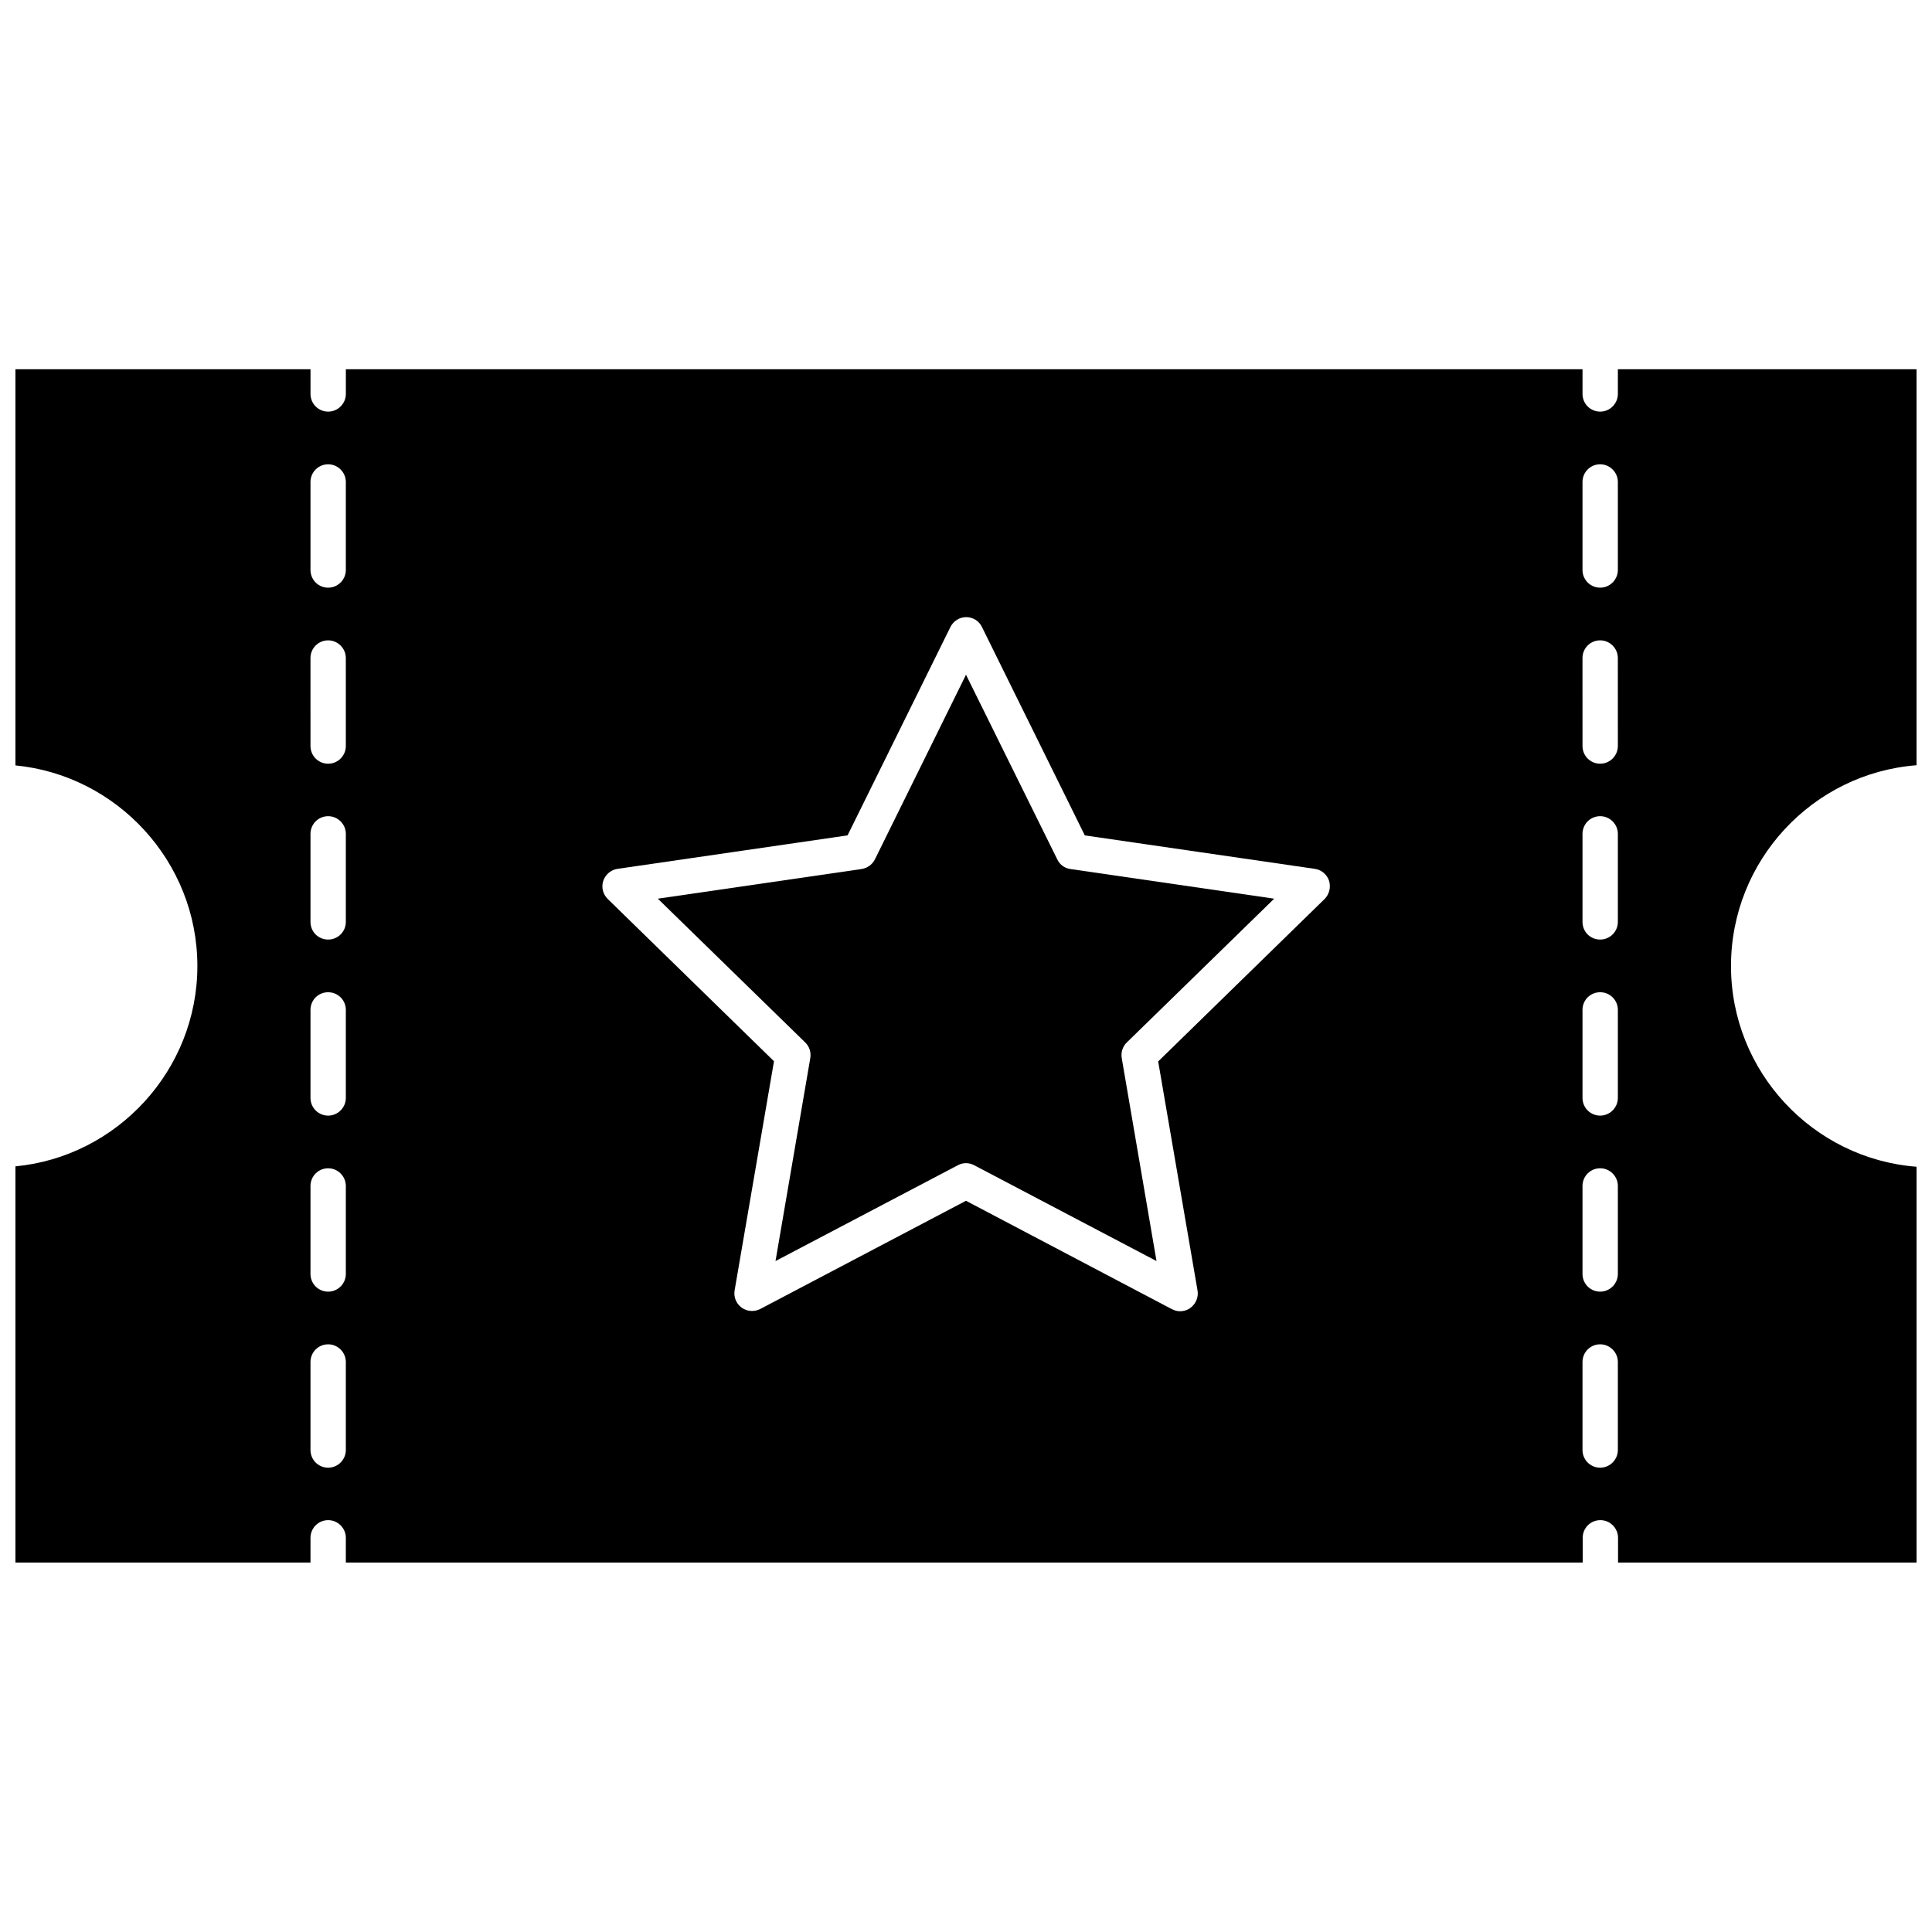
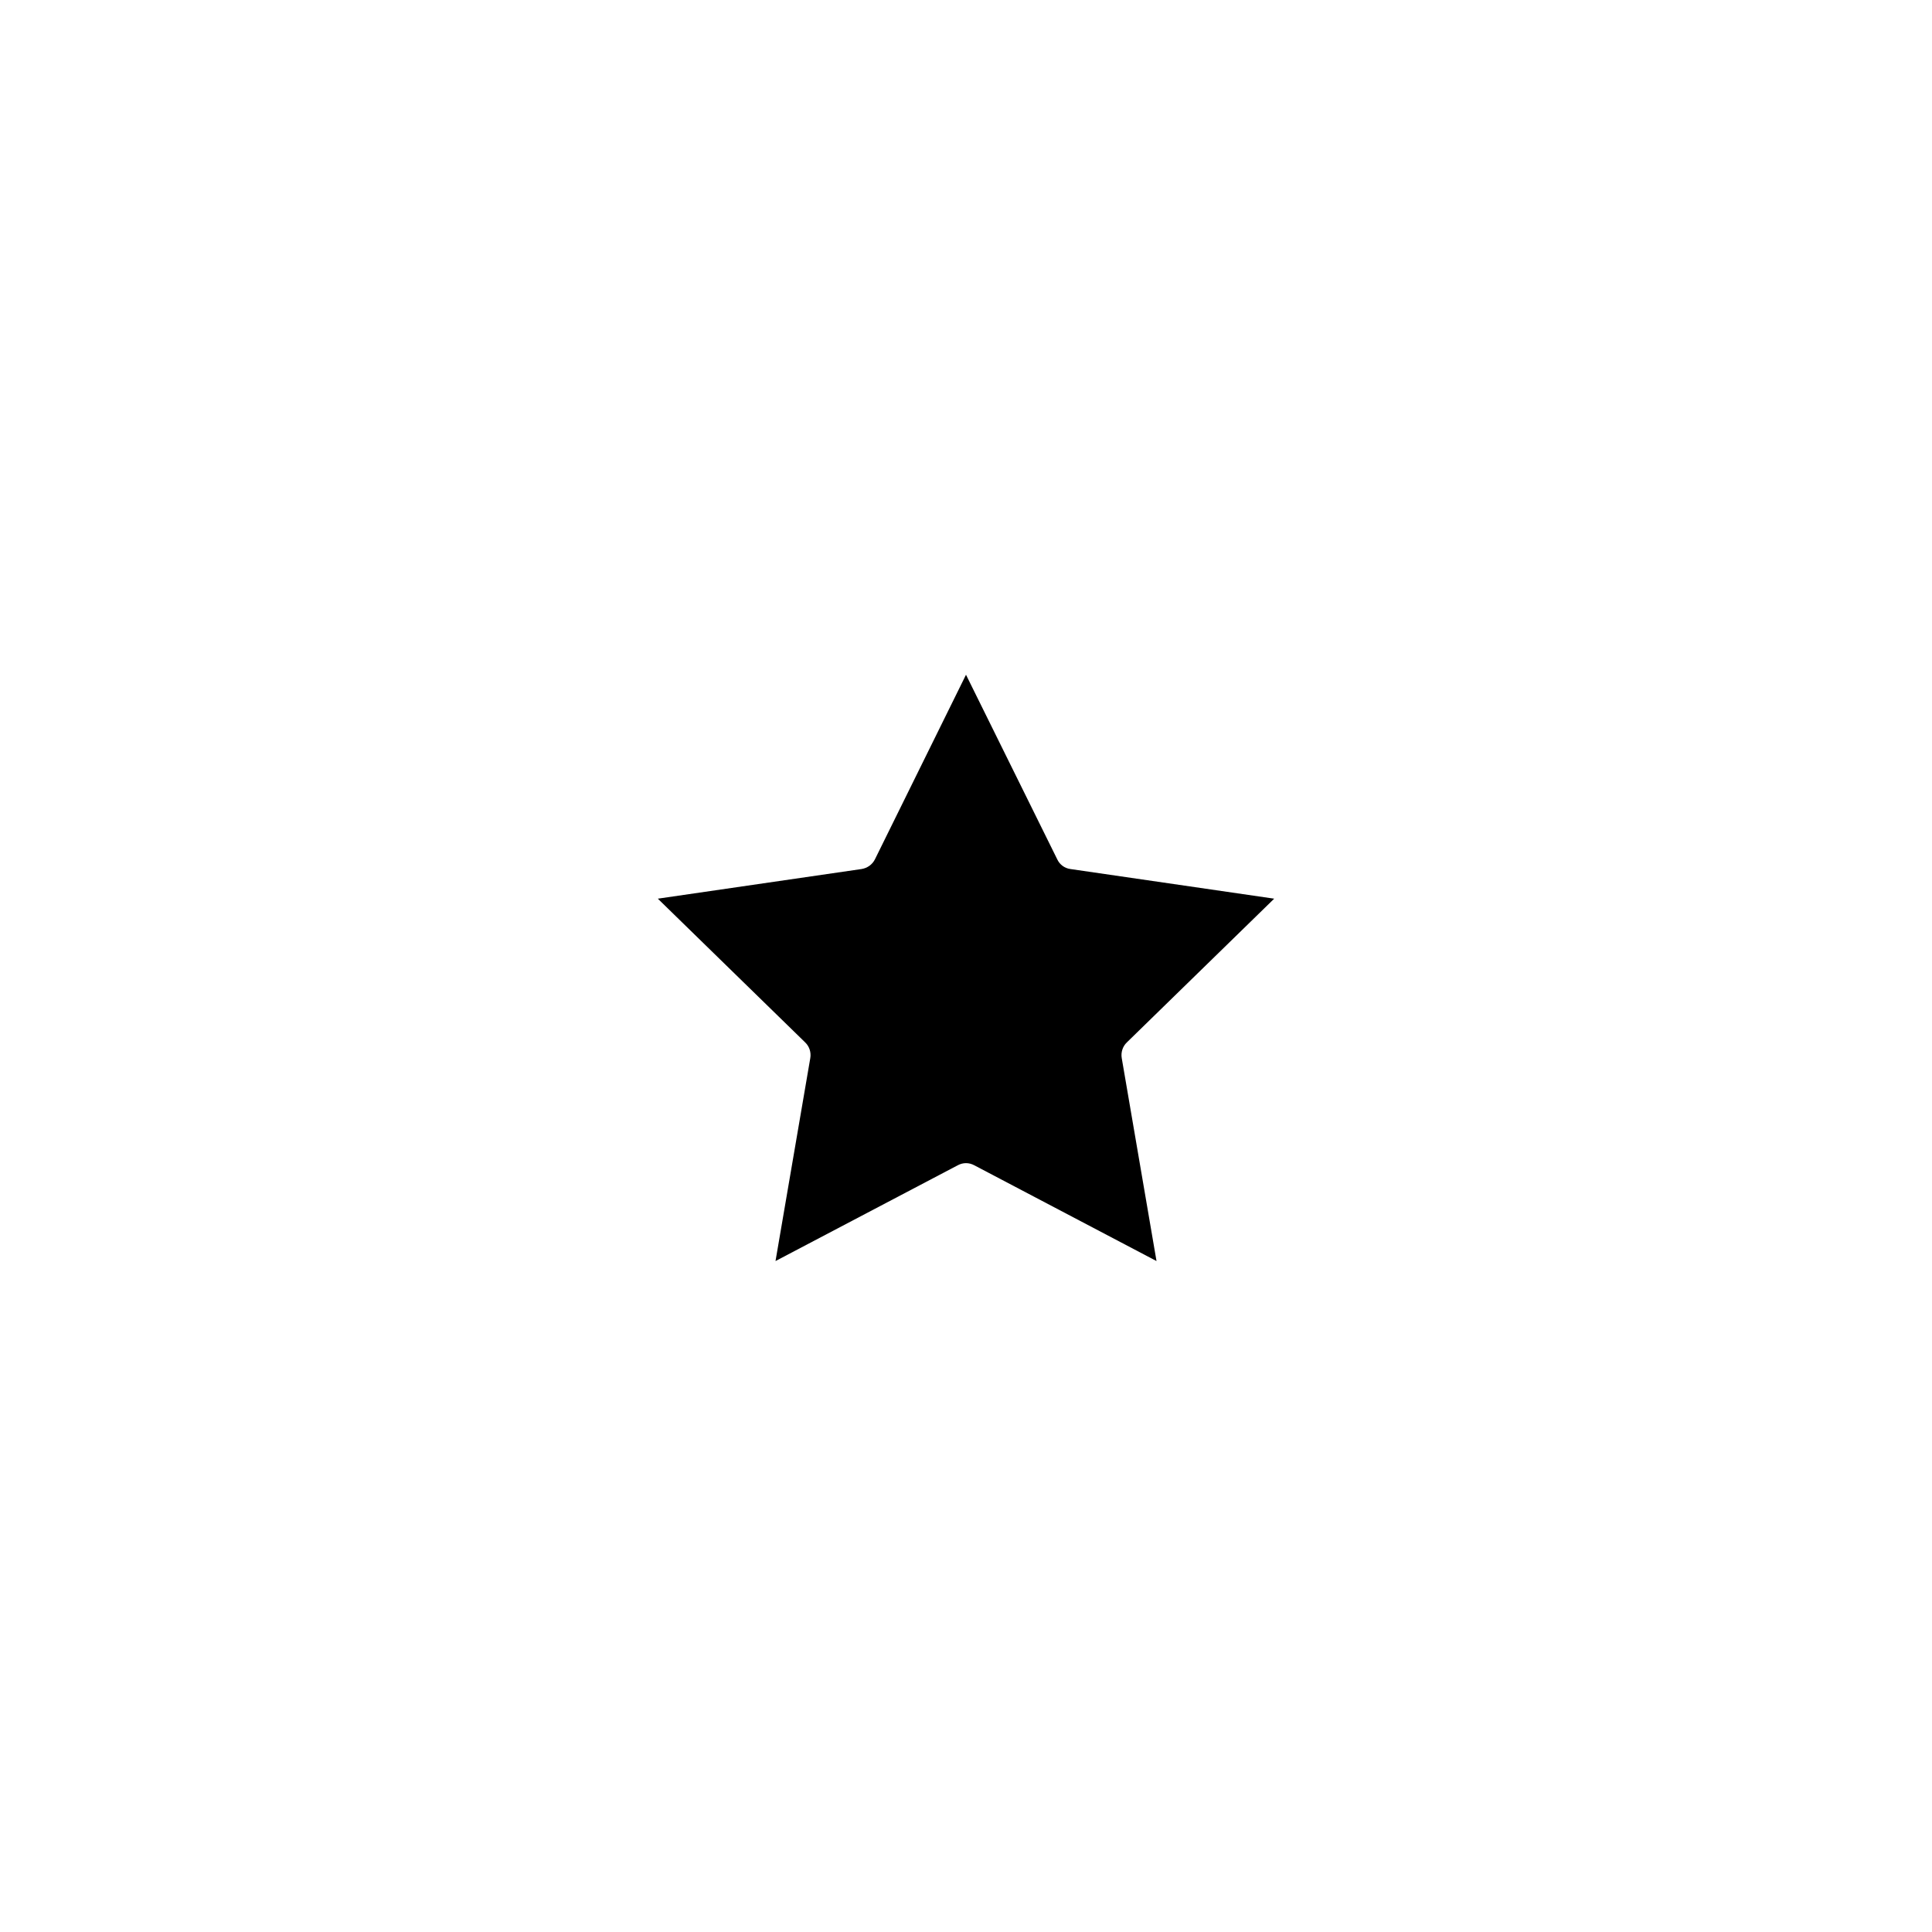
<svg xmlns="http://www.w3.org/2000/svg" width="800px" height="800px" version="1.1" viewBox="144 144 512 512">
  <defs>
    <clipPath id="a">
-       <path d="m148.09 241h503.81v318h-503.81z" />
-     </clipPath>
+       </clipPath>
  </defs>
  <g clip-path="url(#a)">
    <path d="m651.9 346.8v-104.95h-79.148v6.551c0 2.57-2.117 4.684-4.684 4.684-2.621 0-4.684-2.117-4.684-4.684v-6.551h-327.73v6.551c0 2.57-2.117 4.684-4.684 4.684-2.621 0-4.684-2.117-4.684-4.684v-6.551h-78.195v104.99c26.953 2.621 48.215 25.547 48.215 53.156 0 27.605-21.262 50.531-48.215 53.102v104.99h78.191v-6.551c0-2.57 2.066-4.684 4.684-4.684 2.57 0 4.684 2.117 4.684 4.684v6.551h327.78v-6.551c0-2.57 2.066-4.684 4.684-4.684 2.57 0 4.684 2.117 4.684 4.684v6.551h79.105v-104.89c-27.457-2.117-49.172-25.191-49.172-53.203 0-28.008 21.715-51.082 49.172-53.199zm-416.25 181.47c0 2.57-2.117 4.684-4.684 4.684-2.621 0-4.684-2.117-4.684-4.684v-23.328c0-2.57 2.066-4.684 4.684-4.684 2.57 0 4.684 2.117 4.684 4.684zm0-46.652c0 2.57-2.117 4.684-4.684 4.684-2.621 0-4.684-2.117-4.684-4.684v-23.328c0-2.57 2.066-4.684 4.684-4.684 2.57 0 4.684 2.117 4.684 4.684zm0-46.652c0 2.57-2.117 4.684-4.684 4.684-2.621 0-4.684-2.117-4.684-4.684v-23.328c0-2.621 2.066-4.684 4.684-4.684 2.57 0 4.684 2.066 4.684 4.684zm0-46.656c0 2.621-2.117 4.684-4.684 4.684-2.621 0-4.684-2.066-4.684-4.684v-23.328c0-2.57 2.066-4.684 4.684-4.684 2.57 0 4.684 2.117 4.684 4.684zm0-46.602c0 2.57-2.117 4.684-4.684 4.684-2.621 0-4.684-2.117-4.684-4.684l-0.004-23.324c0-2.57 2.066-4.684 4.684-4.684 2.57 0 4.684 2.117 4.684 4.684zm0-46.652c0 2.57-2.117 4.684-4.684 4.684-2.621 0-4.684-2.117-4.684-4.684v-23.328c0-2.57 2.066-4.684 4.684-4.684 2.57 0 4.684 2.117 4.684 4.684zm259.36 87.211-44.082 43.023 10.43 60.711c0.301 1.762-0.453 3.527-1.863 4.586-0.805 0.605-1.762 0.906-2.769 0.906-0.754 0-1.461-0.203-2.168-0.555l-54.562-28.719-54.512 28.668c-1.562 0.805-3.477 0.707-4.938-0.352-1.461-1.059-2.168-2.82-1.863-4.586l10.43-60.711-44.082-43.023c-1.258-1.258-1.715-3.074-1.16-4.785 0.555-1.664 2.016-2.922 3.777-3.176l60.961-8.867 27.258-55.219c0.805-1.613 2.418-2.621 4.18-2.621s3.426 1.008 4.18 2.621l27.258 55.219 60.961 8.867c1.762 0.25 3.223 1.512 3.777 3.176 0.504 1.711 0.051 3.574-1.211 4.836zm77.738 146c0 2.57-2.117 4.684-4.684 4.684-2.621 0-4.684-2.117-4.684-4.684v-23.328c0-2.57 2.066-4.684 4.684-4.684 2.57 0 4.684 2.117 4.684 4.684zm0-46.652c0 2.57-2.117 4.684-4.684 4.684-2.621 0-4.684-2.117-4.684-4.684v-23.328c0-2.57 2.066-4.684 4.684-4.684 2.57 0 4.684 2.117 4.684 4.684zm0-46.652c0 2.57-2.117 4.684-4.684 4.684-2.621 0-4.684-2.117-4.684-4.684v-23.328c0-2.621 2.066-4.684 4.684-4.684 2.57 0 4.684 2.066 4.684 4.684zm0-46.656c0 2.621-2.117 4.684-4.684 4.684-2.621 0-4.684-2.066-4.684-4.684v-23.328c0-2.57 2.066-4.684 4.684-4.684 2.57 0 4.684 2.117 4.684 4.684zm0-46.602c0 2.57-2.117 4.684-4.684 4.684-2.621 0-4.684-2.117-4.684-4.684l-0.004-23.324c0-2.57 2.066-4.684 4.684-4.684 2.57 0 4.684 2.117 4.684 4.684zm0-46.652c0 2.57-2.117 4.684-4.684 4.684-2.621 0-4.684-2.117-4.684-4.684v-23.328c0-2.57 2.066-4.684 4.684-4.684 2.57 0 4.684 2.117 4.684 4.684z" />
  </g>
  <path d="m424.18 371.73-24.18-48.918-24.133 48.918c-0.707 1.41-2.016 2.316-3.527 2.57l-54.008 7.859 39.047 38.09c1.109 1.059 1.613 2.621 1.359 4.133l-9.219 53.809 48.316-25.391c0.656-0.352 1.41-0.555 2.168-0.555 0.754 0 1.512 0.203 2.168 0.555l48.316 25.391-9.219-53.809c-0.25-1.512 0.25-3.074 1.359-4.133l39.047-38.09-54.02-7.859c-1.512-0.203-2.82-1.16-3.477-2.57z" />
</svg>